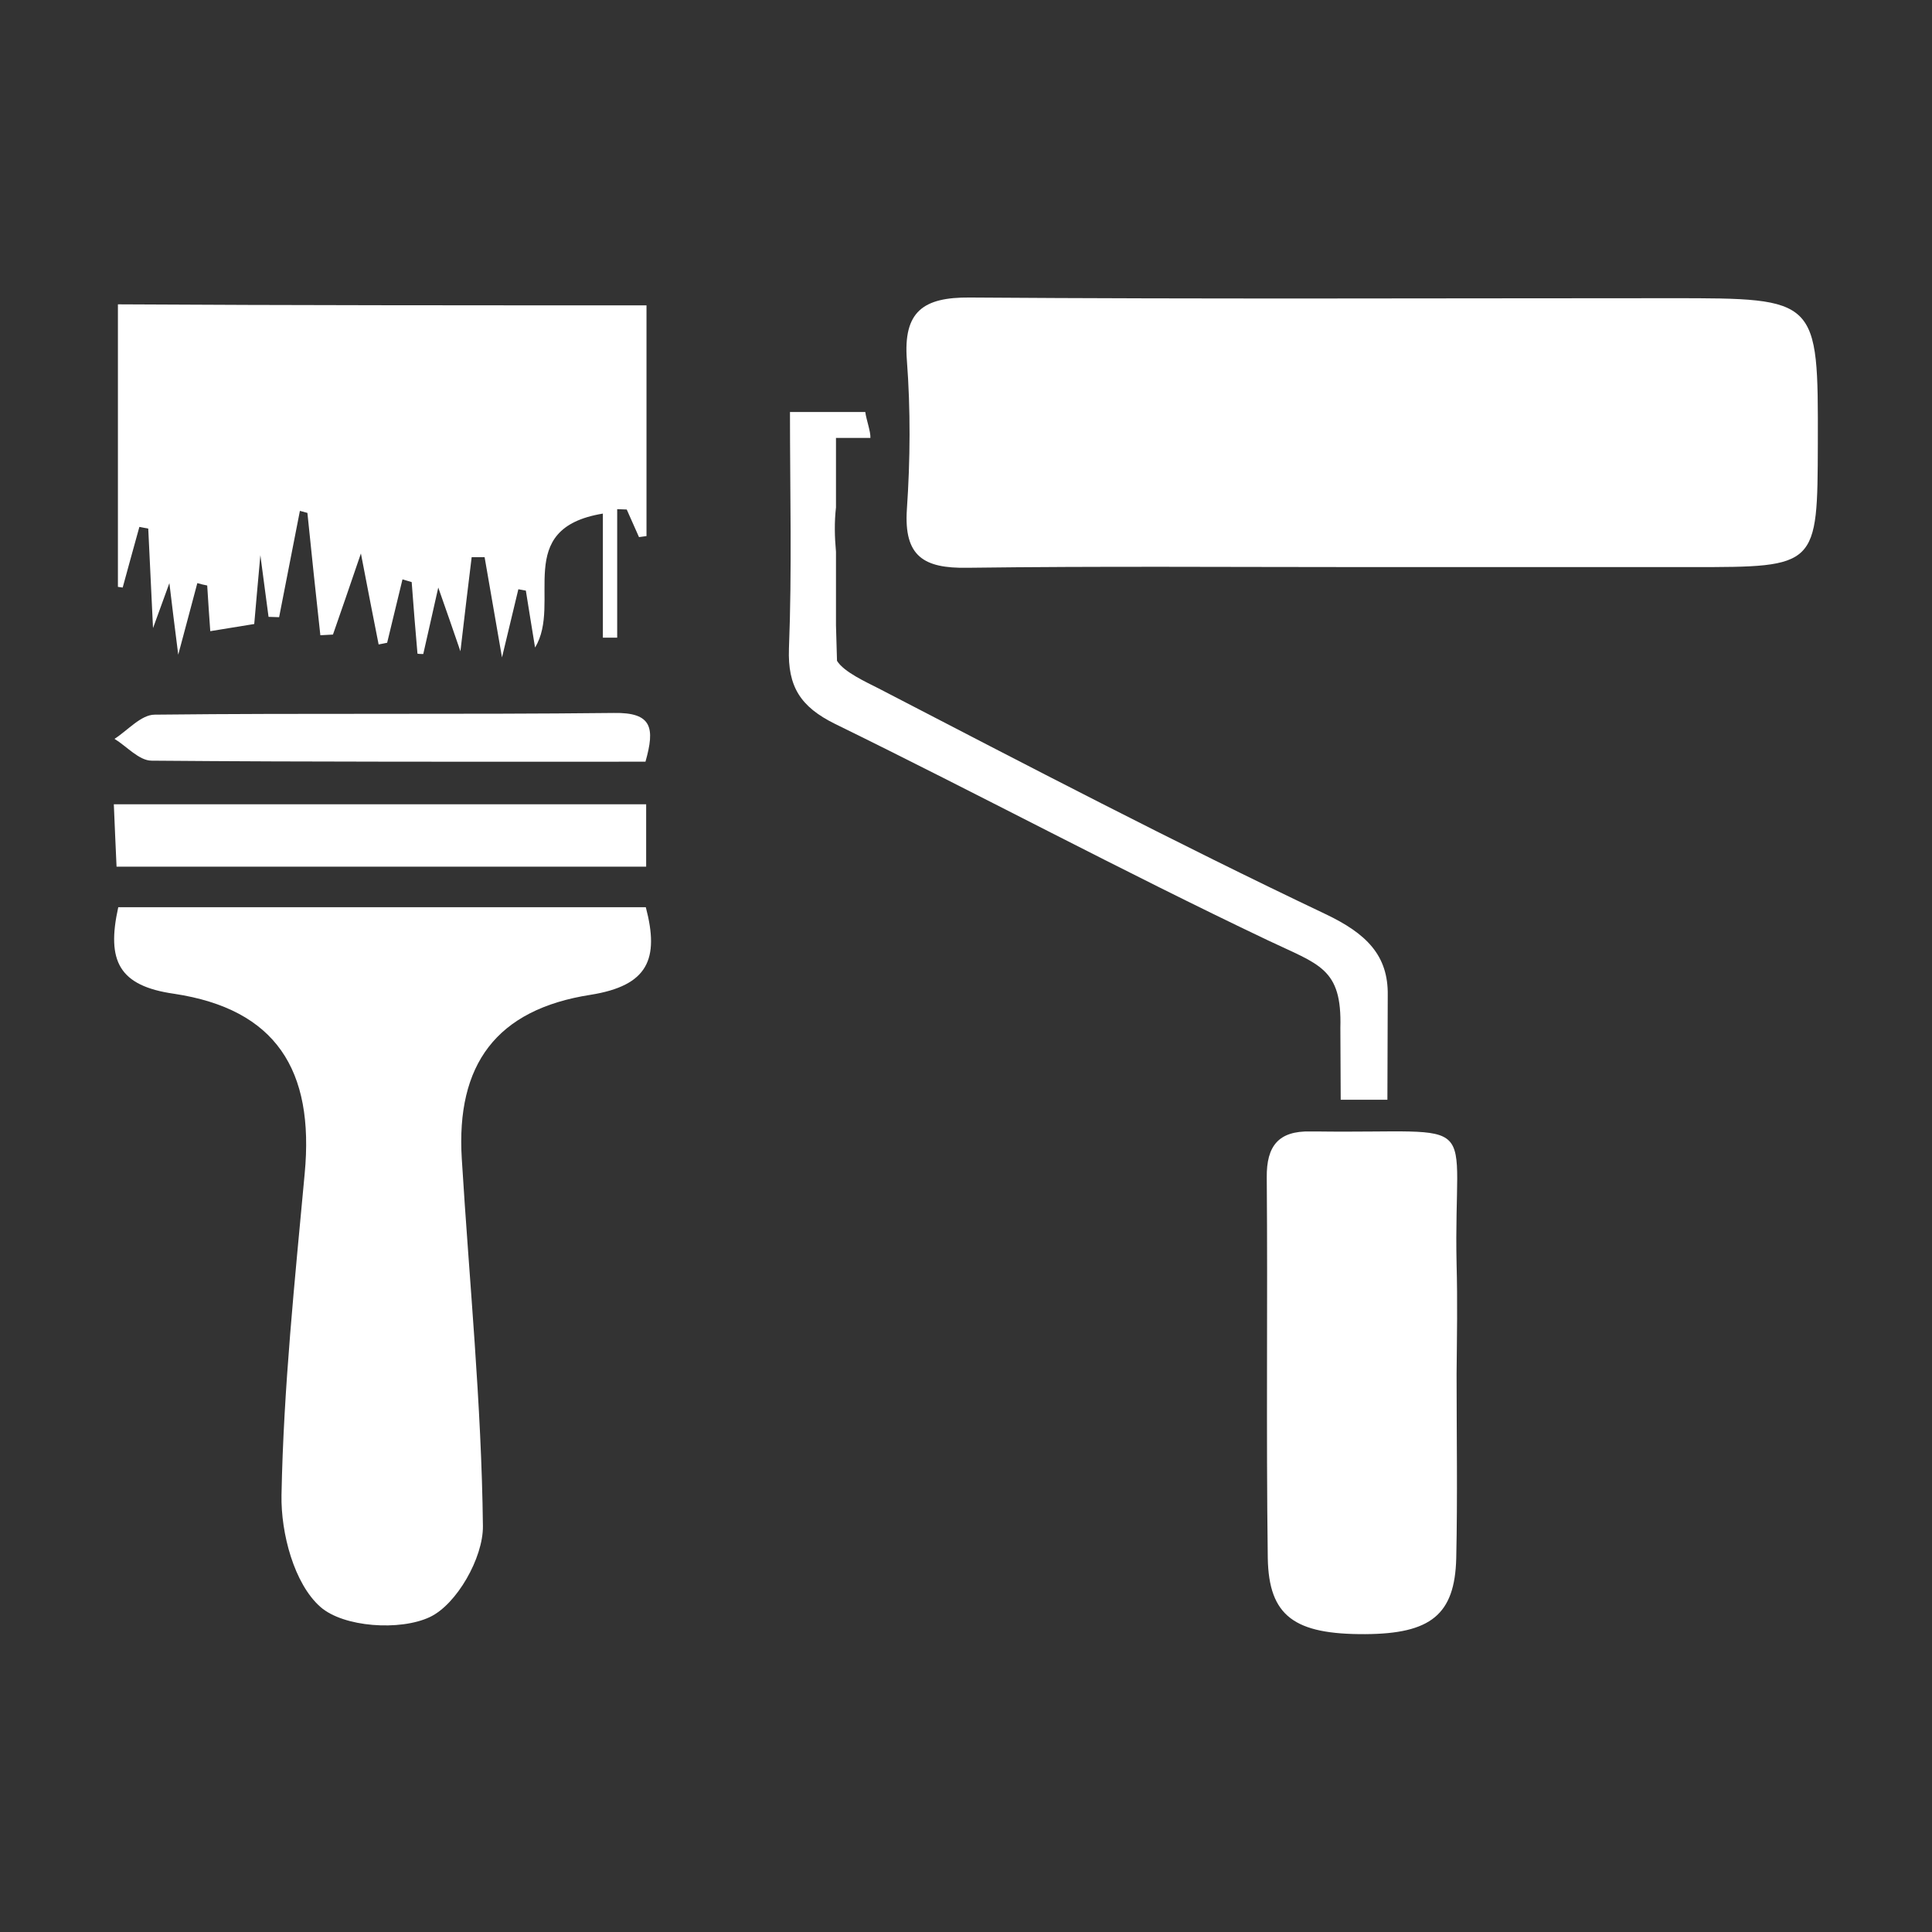
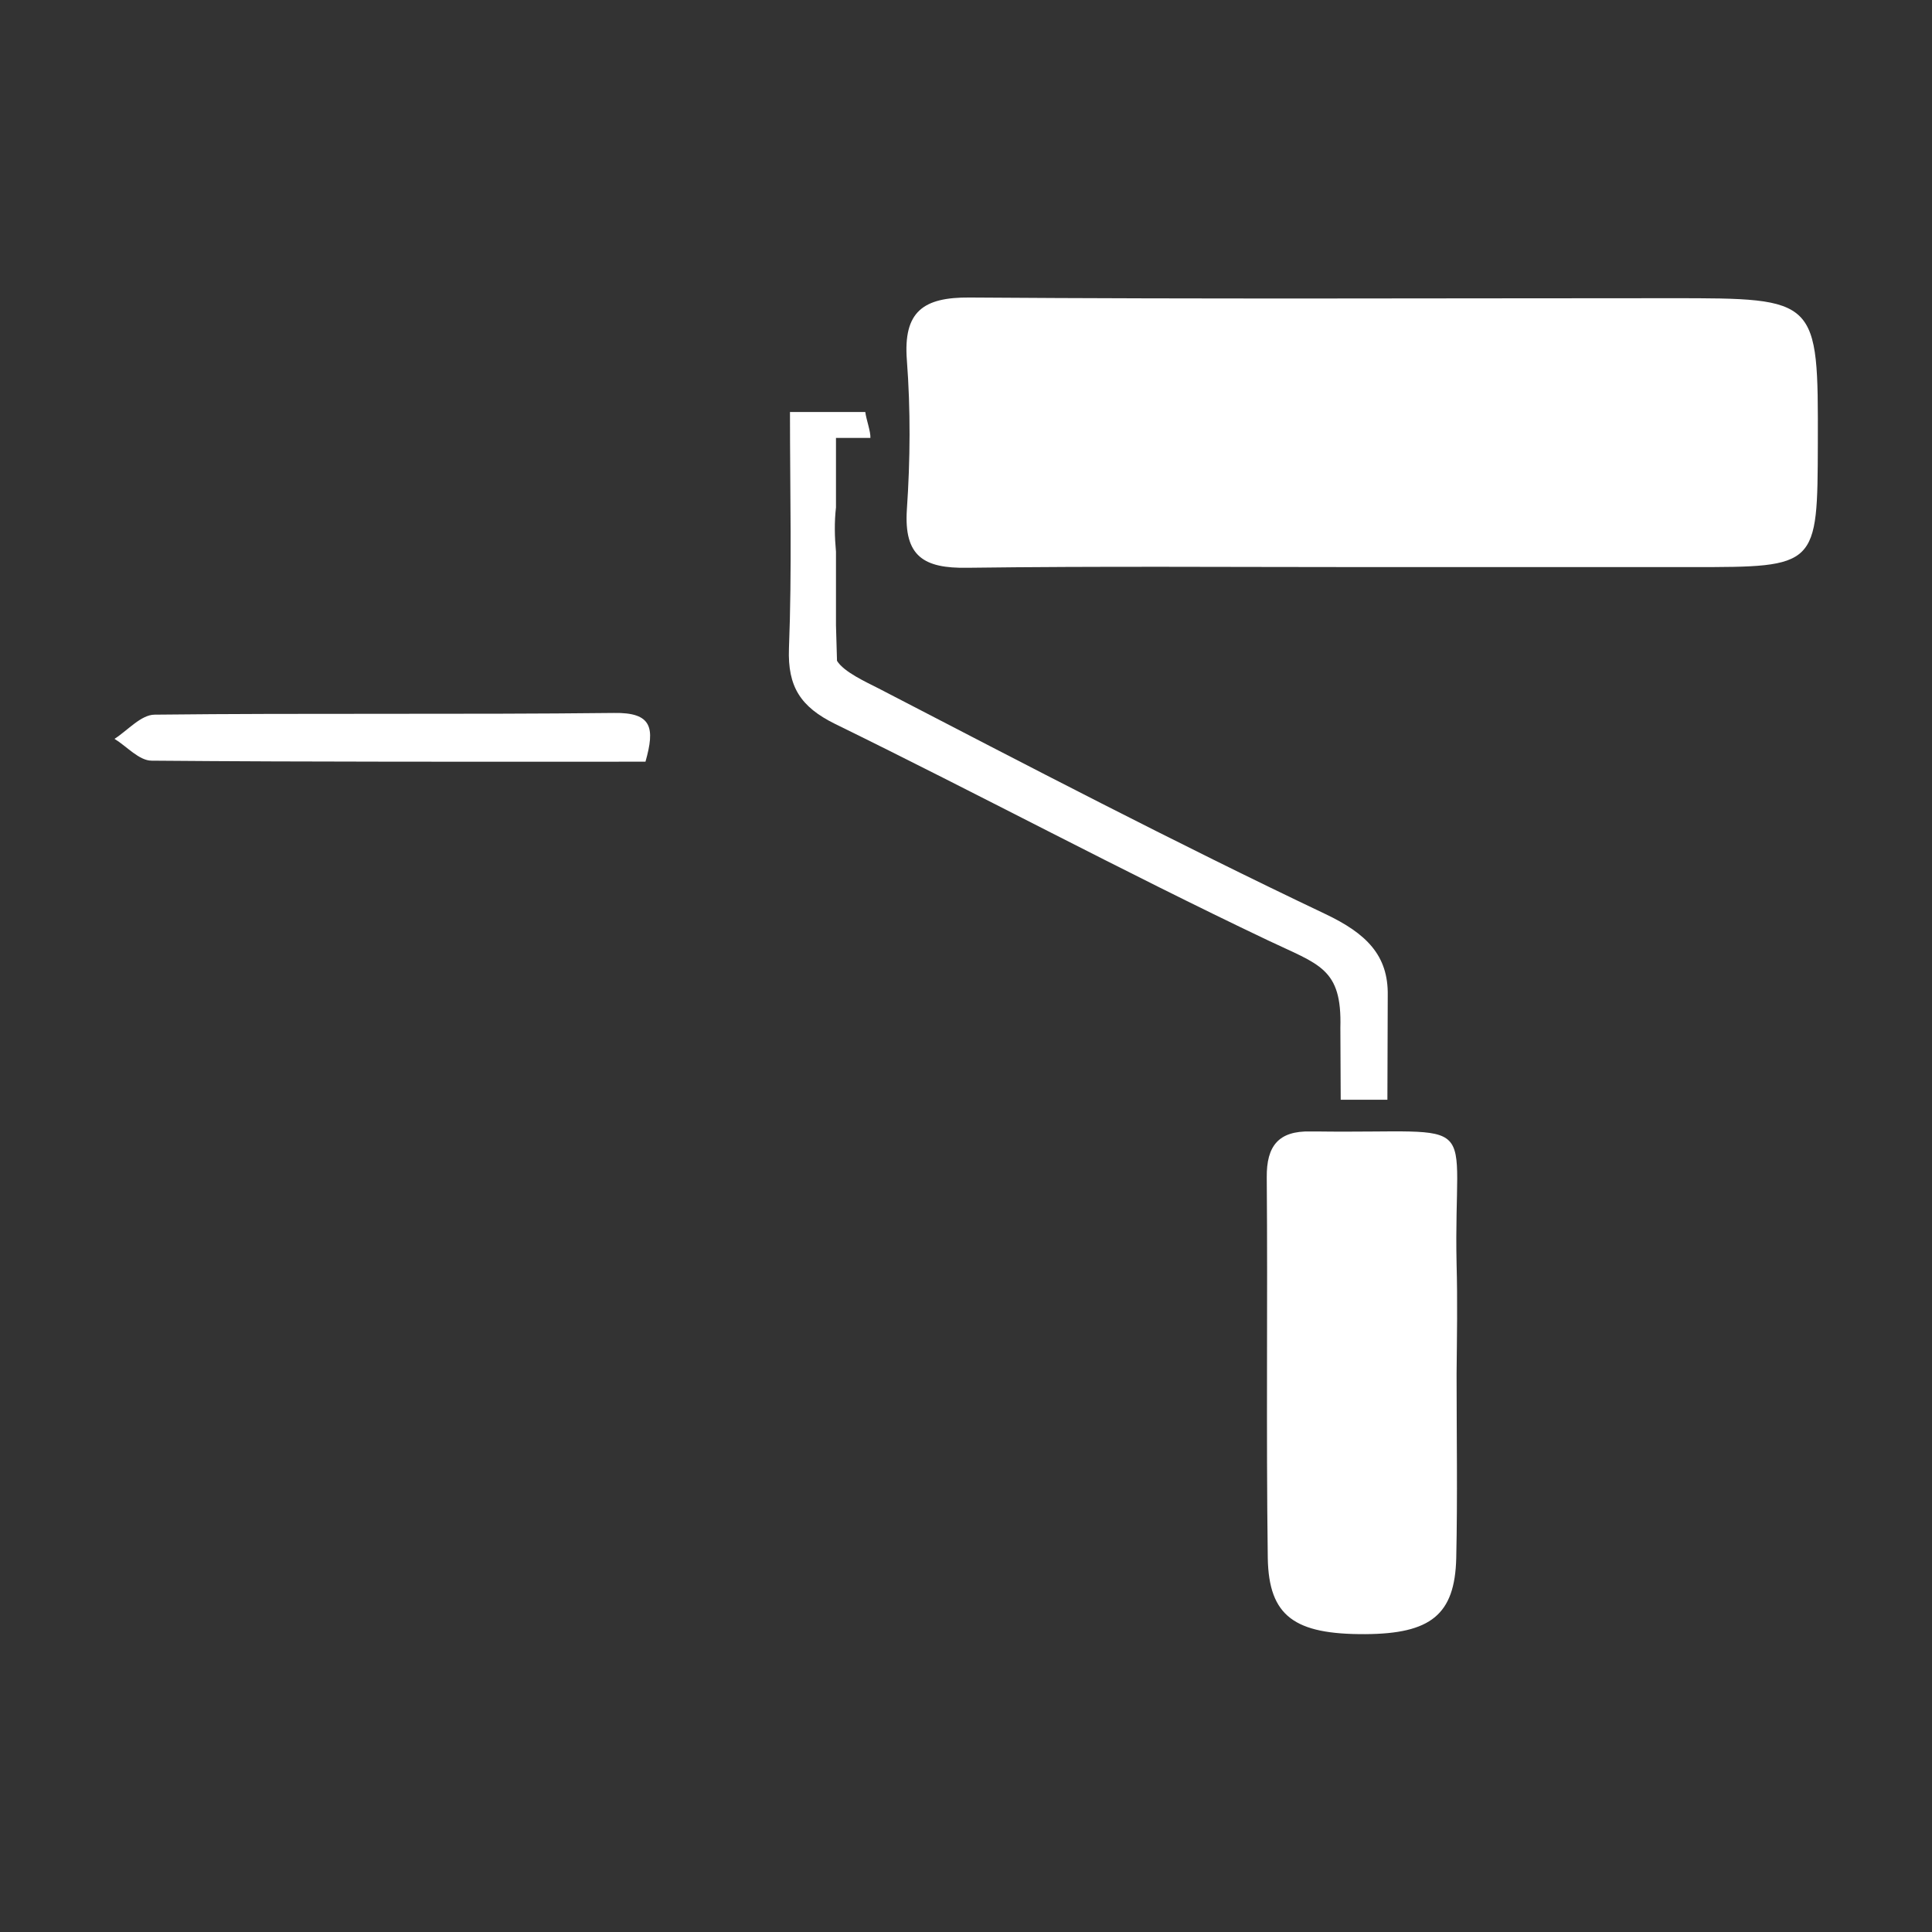
<svg xmlns="http://www.w3.org/2000/svg" version="1.1" id="Ebene_1" x="0px" y="0px" viewBox="0 0 566.9 566.9" style="enable-background:new 0 0 566.9 566.9;" xml:space="preserve">
  <rect x="0" y="0" width="566.9" height="566.9" fill="#333333" stroke="none" />
  <style type="text/css">
	.st0{fill:#FFFFFF;}
</style>
  <g id="ZcOO91_1_">
    <g>
      <path class="st0" d="M400.3,166.4c-38.8,0-77.7-0.3-116.5,0.2c-12.7,0.2-18.6-3.3-17.7-17.1c1-14.6,1.1-29.3,0-43.8    c-1.1-14.3,4.8-18.5,18.4-18.4c68.7,0.5,137.3,0.2,206,0.2c43,0,43,0,42.9,42.6c-0.1,36.3-0.1,36.3-36.9,36.3    C464.5,166.4,432.4,166.4,400.3,166.4z" />
-       <path class="st0" d="M34.7,266.2c52,0,103,0,154.8,0c4,15.2,0.7,23-16.2,25.7c-27.7,4.3-39.5,20.5-37.8,48.1    c2.2,36,5.8,71.9,6.2,107.8c0.1,9.3-7.7,23-15.6,26.7c-8.7,4.1-25.3,3-32.1-3c-7.7-6.8-11.6-21.6-11.4-32.8    c0.6-31.5,3.9-62.9,6.8-94.3c2.9-30.5-8.5-48.3-38.3-52.8C34.9,289.3,31.2,282,34.7,266.2z" />
-       <path class="st0" d="M189.7,89.6c0,23.1,0,45.4,0,67.7c-0.7,0.1-1.5,0.2-2.2,0.3c-1.2-2.7-2.4-5.4-3.6-8.1c-0.9,0-1.9-0.1-2.8-0.1    c0,12.6,0,25.1,0,37.7c-1.4,0-2.8,0-4.2,0c0-11.7,0-23.4,0-36.4c-26.7,4.4-11.9,26.2-19.9,39.3c-1-6.3-1.9-11.5-2.7-16.7    c-0.7-0.1-1.5-0.3-2.2-0.4c-1.3,5.4-2.6,10.9-4.8,20c-2.1-12.1-3.6-20.7-5.1-29.4c-1.3,0-2.6,0-3.8,0c-1,7.9-1.9,15.8-3.3,27.6    c-2.5-7.3-3.9-11.3-6.5-18.7c-1.9,8.6-3.2,14.1-4.4,19.5c-0.6,0-1.2,0-1.7-0.1c-0.6-7-1.2-14-1.7-21c-0.9-0.3-1.8-0.5-2.7-0.8    c-1.5,6.2-3,12.4-4.5,18.6c-0.8,0.2-1.6,0.3-2.5,0.5c-1.5-7.6-3-15.2-5.2-26.7c-3.4,10-5.8,16.9-8.2,23.8    c-1.2,0.1-2.5,0.1-3.7,0.2c-1.3-12-2.6-23.9-3.8-35.9c-0.7-0.2-1.5-0.4-2.2-0.6c-2,10.4-4.1,20.8-6.1,31.2c-1,0-2-0.1-3.1-0.1    c-0.7-5-1.3-10-2.4-18.1c-0.8,8.7-1.3,14.5-1.8,20.2c-4.2,0.7-8,1.3-12.9,2.1c-0.3-3.9-0.6-8.7-0.9-13.4c-1-0.2-1.9-0.4-2.9-0.7    c-1.5,5.8-3.1,11.5-5.6,21c-1.1-8.8-1.8-14.1-2.6-21c-1.5,4.1-2.5,6.9-4.8,13.2c-0.6-12.1-1-20.7-1.4-29.2    c-0.9-0.2-1.8-0.3-2.6-0.5c-1.6,5.9-3.3,11.8-4.9,17.8c-0.5-0.1-0.9-0.1-1.4-0.2c0-27.2,0-54.4,0-82.9    C85.7,89.6,136.7,89.6,189.7,89.6z" />
      <path class="st0" d="M427.4,403.1c0,18,0.3,36.1-0.1,54.1c-0.4,16.6-7.5,22.2-26.7,22.3c-20.7,0.1-28.3-5.2-28.6-22.3    c-0.5-37.2,0-74.4-0.3-111.7c-0.1-9.3,3.5-13.7,12.8-13.5c0.6,0,1.1,0,1.7,0c50.1,0.7,40.2-6.3,41.2,38.9    C427.7,381.7,427.5,392.4,427.4,403.1C427.5,403.1,427.4,403.1,427.4,403.1z" />
-       <path class="st0" d="M34.2,254.3c-0.3-6.1-0.5-11.5-0.8-18.3c52.2,0,103.5,0,156.2,0c0,5.7,0,11.5,0,18.3    C138,254.3,86.6,254.3,34.2,254.3z" />
      <path class="st0" d="M189.4,223.5c-49.5,0-97.2,0.1-144.9-0.3c-3.7,0-7.3-4.2-10.9-6.4c3.9-2.5,7.8-7.1,11.8-7.1    c44.9-0.5,89.8,0,134.7-0.5C191.4,209,192.2,213.6,189.4,223.5z" />
      <path class="st0" d="M407.2,292.1c0.2-11.8-6.3-18.2-18.3-23.9c-44.2-21-87.7-43.7-131.1-66.2c-3.5-1.8-10.2-4.8-12.2-8.1    l-0.3-10.4v-21.6c-0.4-4.4-0.5-8.7,0-13v-20.4h10.1c0.1-1.9-1.2-5.3-1.5-7.6c-7.3,0-13.4,0-22.1,0c0,23.5,0.6,46.5-0.3,69.4    c-0.4,11.2,3.4,17.1,13.5,22.1c42.5,20.8,84.3,43.2,127,63.5c15.1,7.2,21.8,8.1,21.3,25.7c0,1.2,0.1,21.1,0.1,21.1h13.7    L407.2,292.1L407.2,292.1z" />
    </g>
  </g>
</svg>